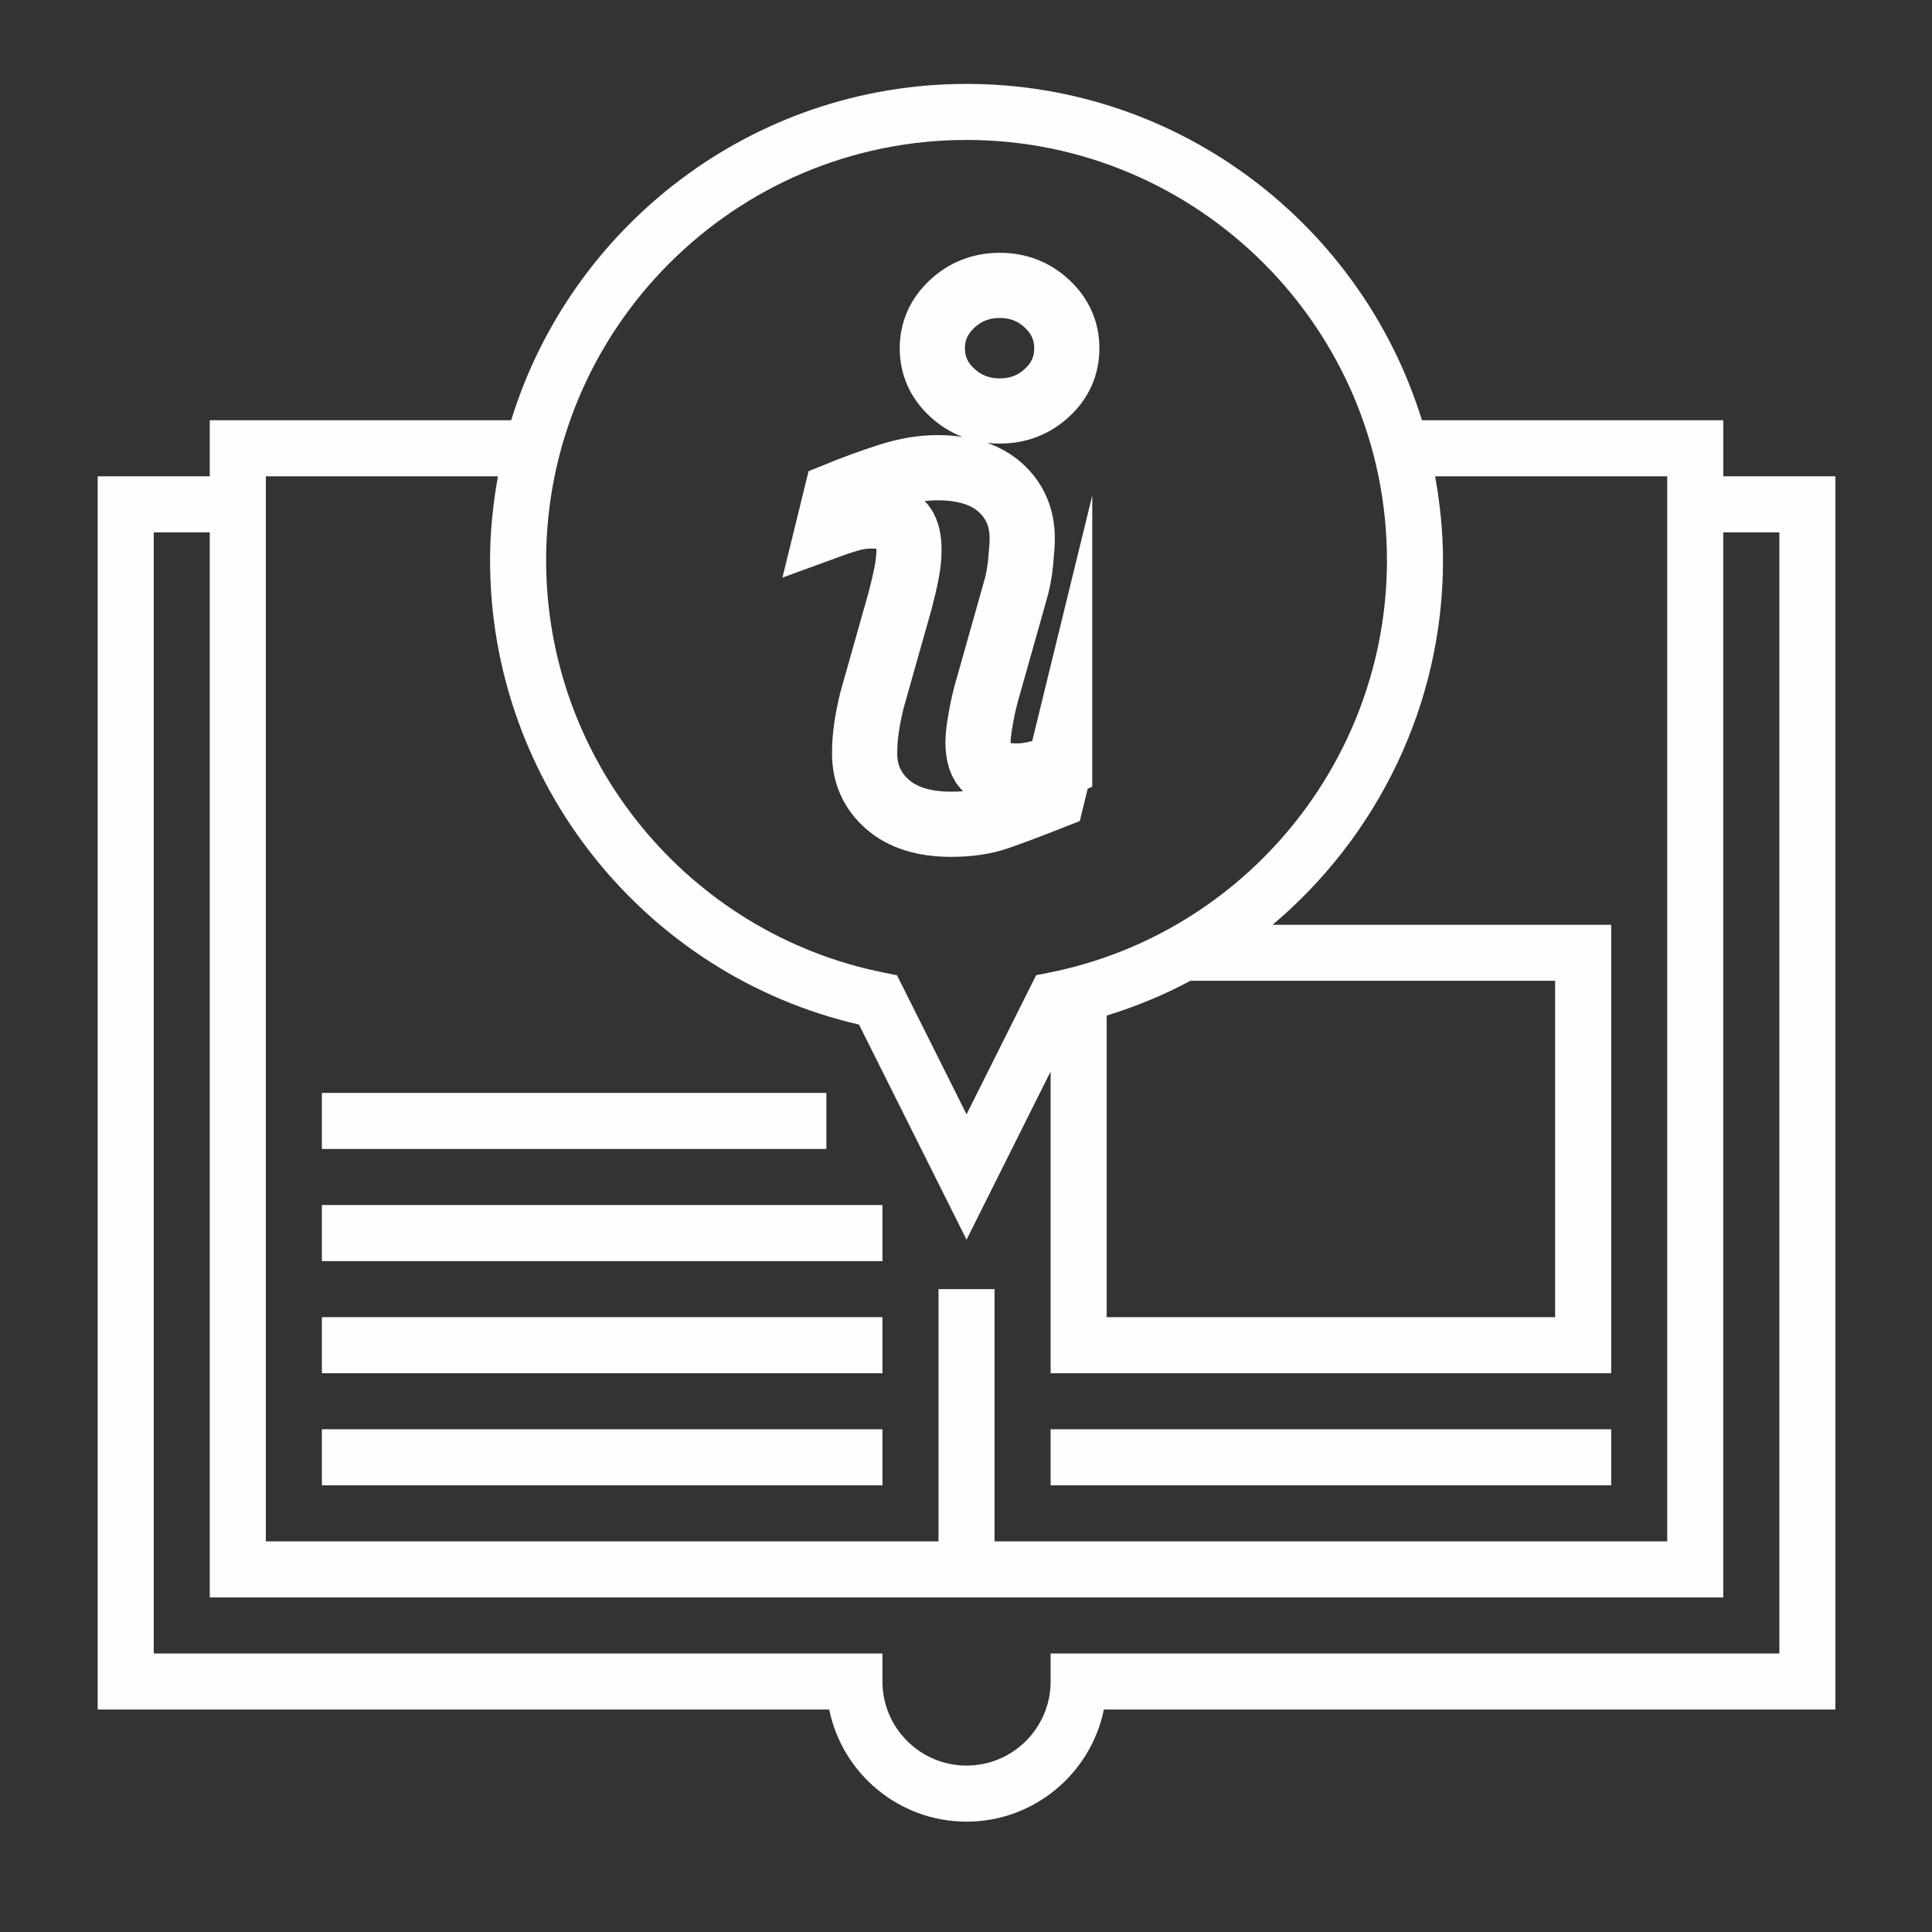
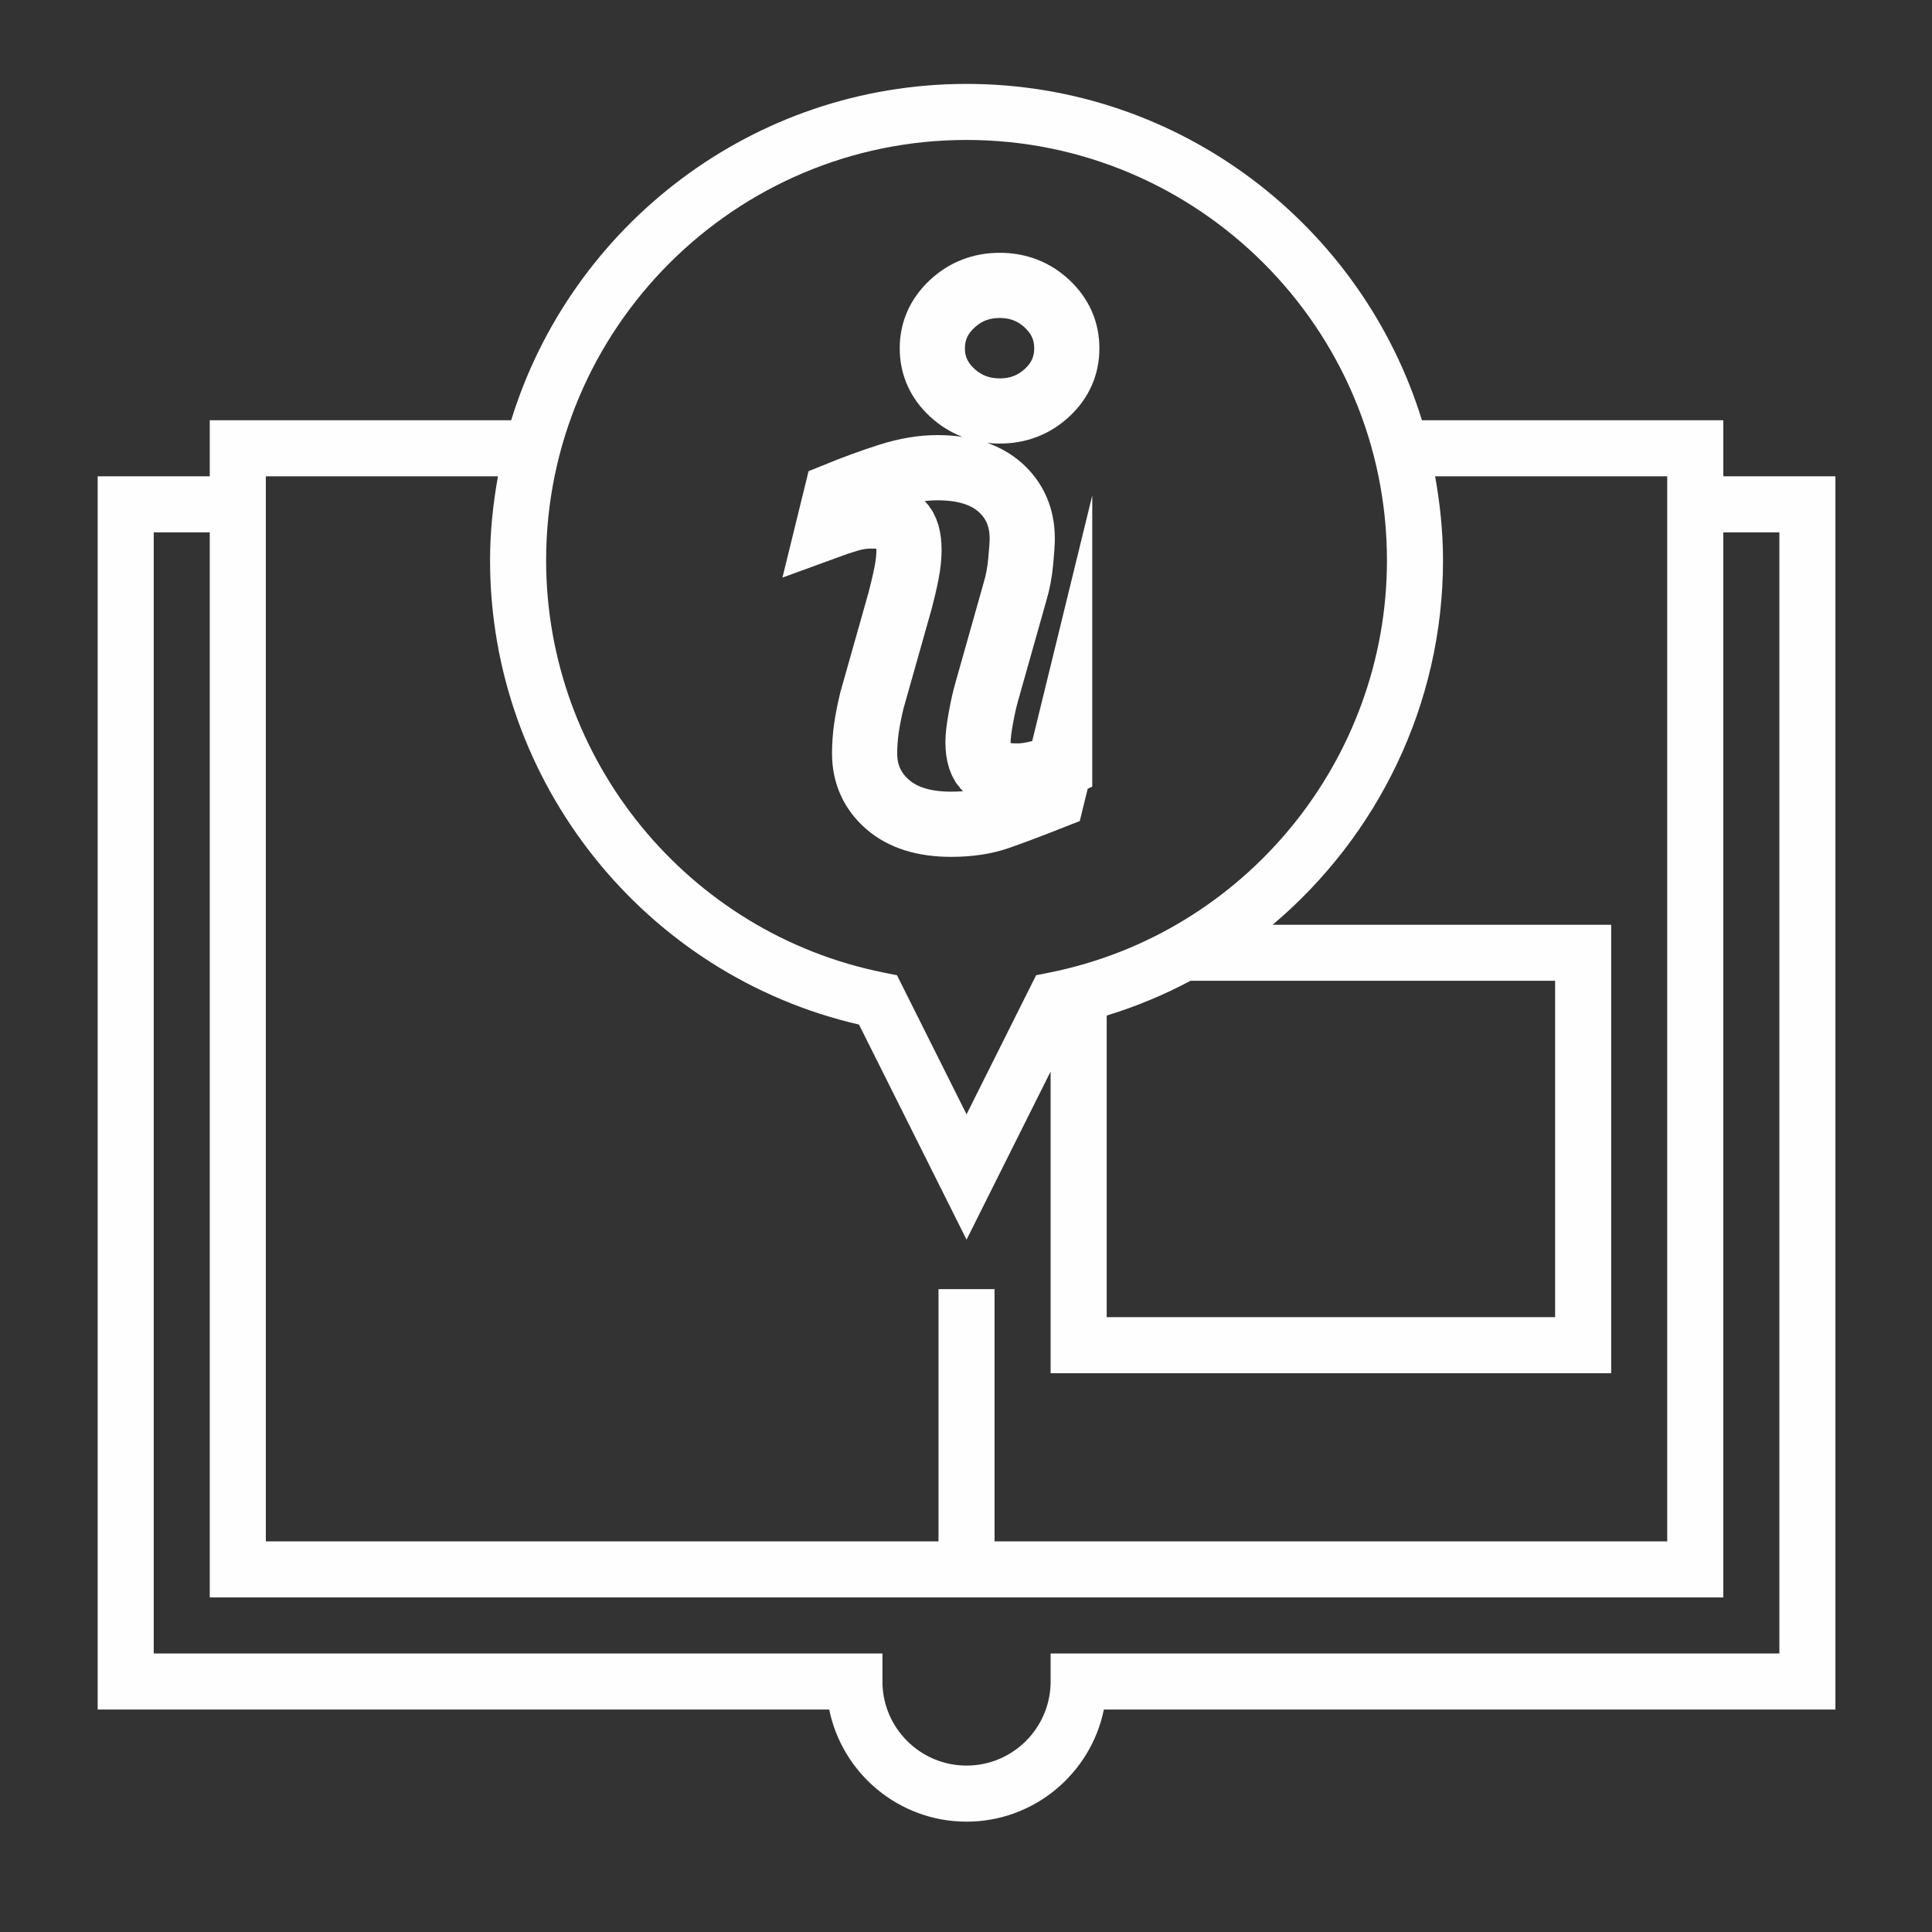
<svg xmlns="http://www.w3.org/2000/svg" xml:space="preserve" width="5.927mm" height="5.927mm" version="1.1" style="shape-rendering:geometricPrecision; text-rendering:geometricPrecision; image-rendering:optimizeQuality; fill-rule:evenodd; clip-rule:evenodd" viewBox="0 0 592.66 592.66" enable-background="new 0 0 139 139">
  <rect x="0" y="0" width="592.66" height="592.66" fill="#333333" stroke="none" />
  <defs>
    <style type="text/css">
   
    .str0 {stroke:#FEFEFE;stroke-width:20;stroke-miterlimit:22.926}
    .fil0 {fill:none}
    .fil1 {fill:#FEFEFE}
   
  </style>
  </defs>
  <g id="Layer_x0020_1">
    <g id="_1588309645520">
      <path class="fil0 str0" d="M325.06 235.01l-2.31 9.45c-6.93,2.73 -12.46,4.81 -16.58,6.24 -4.13,1.44 -8.92,2.15 -14.39,2.15 -8.39,0 -14.91,-2.05 -19.56,-6.13 -4.66,-4.1 -6.99,-9.29 -6.99,-15.59 0,-2.44 0.17,-4.95 0.52,-7.51 0.36,-2.56 0.92,-5.44 1.69,-8.66l8.66 -30.65c0.77,-2.93 1.43,-5.72 1.95,-8.34 0.53,-2.62 0.79,-5.02 0.79,-7.19 0,-3.91 -0.81,-6.65 -2.42,-8.19 -1.62,-1.53 -4.7,-2.31 -9.27,-2.31 -2.23,0 -4.54,0.35 -6.88,1.05 -2.36,0.7 -4.37,1.37 -6.06,1.99l2.32 -9.45c5.67,-2.31 11.09,-4.28 16.28,-5.93 5.18,-1.64 10.09,-2.47 14.72,-2.47 8.33,0 14.76,2.02 19.28,6.04 4.51,4.03 6.77,9.26 6.77,15.7 0,1.33 -0.15,3.67 -0.47,7.03 -0.31,3.36 -0.89,6.44 -1.74,9.24l-8.62 30.53c-0.71,2.45 -1.34,5.25 -1.89,8.41 -0.57,3.13 -0.85,5.53 -0.85,7.13 0,4.06 0.91,6.82 2.72,8.3 1.83,1.47 4.97,2.2 9.43,2.2 2.1,0 4.49,-0.37 7.14,-1.1 2.64,-0.73 4.57,-1.37 5.76,-1.94zm2.19 -128.16c0,5.32 -2,9.86 -6.03,13.6 -4.02,3.74 -8.86,5.62 -14.53,5.62 -5.68,0 -10.53,-1.88 -14.6,-5.62 -4.05,-3.74 -6.09,-8.28 -6.09,-13.6 0,-5.31 2.04,-9.86 6.09,-13.64 4.06,-3.78 8.92,-5.66 14.6,-5.66 5.67,0 10.51,1.89 14.53,5.66 4.03,3.78 6.03,8.33 6.03,13.64z" />
    </g>
    <path class="fil1" d="M528.64 146.11l0 -17.2 -92.45 0c-18.4,-59.67 -74.06,-103.17 -139.69,-103.17 -65.64,0 -121.3,43.5 -139.69,103.17l-92.46 0 0 17.2 -34.39 0 0 378.31 224.41 0c3.99,19.59 21.37,34.39 42.13,34.39 20.75,0 38.13,-14.8 42.12,-34.39l224.41 0 0 -378.31 -34.39 0zm-232.14 -103.18c71.11,0 128.96,57.86 128.96,128.97 0,61.25 -43.53,114.42 -103.51,126.44l-4.11 0.82 -21.34 42.67 -21.34 -42.67 -4.11 -0.82c-59.99,-12.02 -103.52,-65.19 -103.52,-126.44 0,-71.11 57.85,-128.97 128.97,-128.97zm42.99 268.6c8.98,-2.76 17.59,-6.32 25.69,-10.66l111.87 0 0 103.18 -137.56 0 0 -92.52zm-257.94 -165.42l71.2 0c-1.5,8.39 -2.42,16.98 -2.42,25.79 0,68 47.34,127.21 113.18,142.4l32.99 65.98 25.79 -51.59 0 92.55 171.96 0 0 -137.56 -103.86 0c32.14,-27.1 52.27,-67.53 52.27,-111.78 0,-8.81 -0.92,-17.4 -2.42,-25.79l71.2 0 0 326.72 -206.35 0 0 -77.38 -17.19 0 0 77.38 -206.35 0 0 -326.72zm464.29 361.11l-223.55 0 0 8.6c0,14.22 -11.57,25.79 -25.79,25.79 -14.23,0 -25.8,-11.57 -25.8,-25.79l0 -8.6 -223.54 0 0 -343.91 17.19 0 0 326.72 464.29 0 0 -326.72 17.2 0 0 343.91z" />
-     <rect class="fil1" x="98.74" y="438.44" width="171.96" height="17.2" />
-     <rect class="fil1" x="98.74" y="404.05" width="171.96" height="17.2" />
-     <rect class="fil1" x="98.74" y="369.66" width="171.96" height="17.2" />
-     <rect class="fil1" x="98.74" y="335.26" width="154.76" height="17.2" />
-     <rect class="fil1" x="322.29" y="438.44" width="171.96" height="17.2" />
  </g>
</svg>